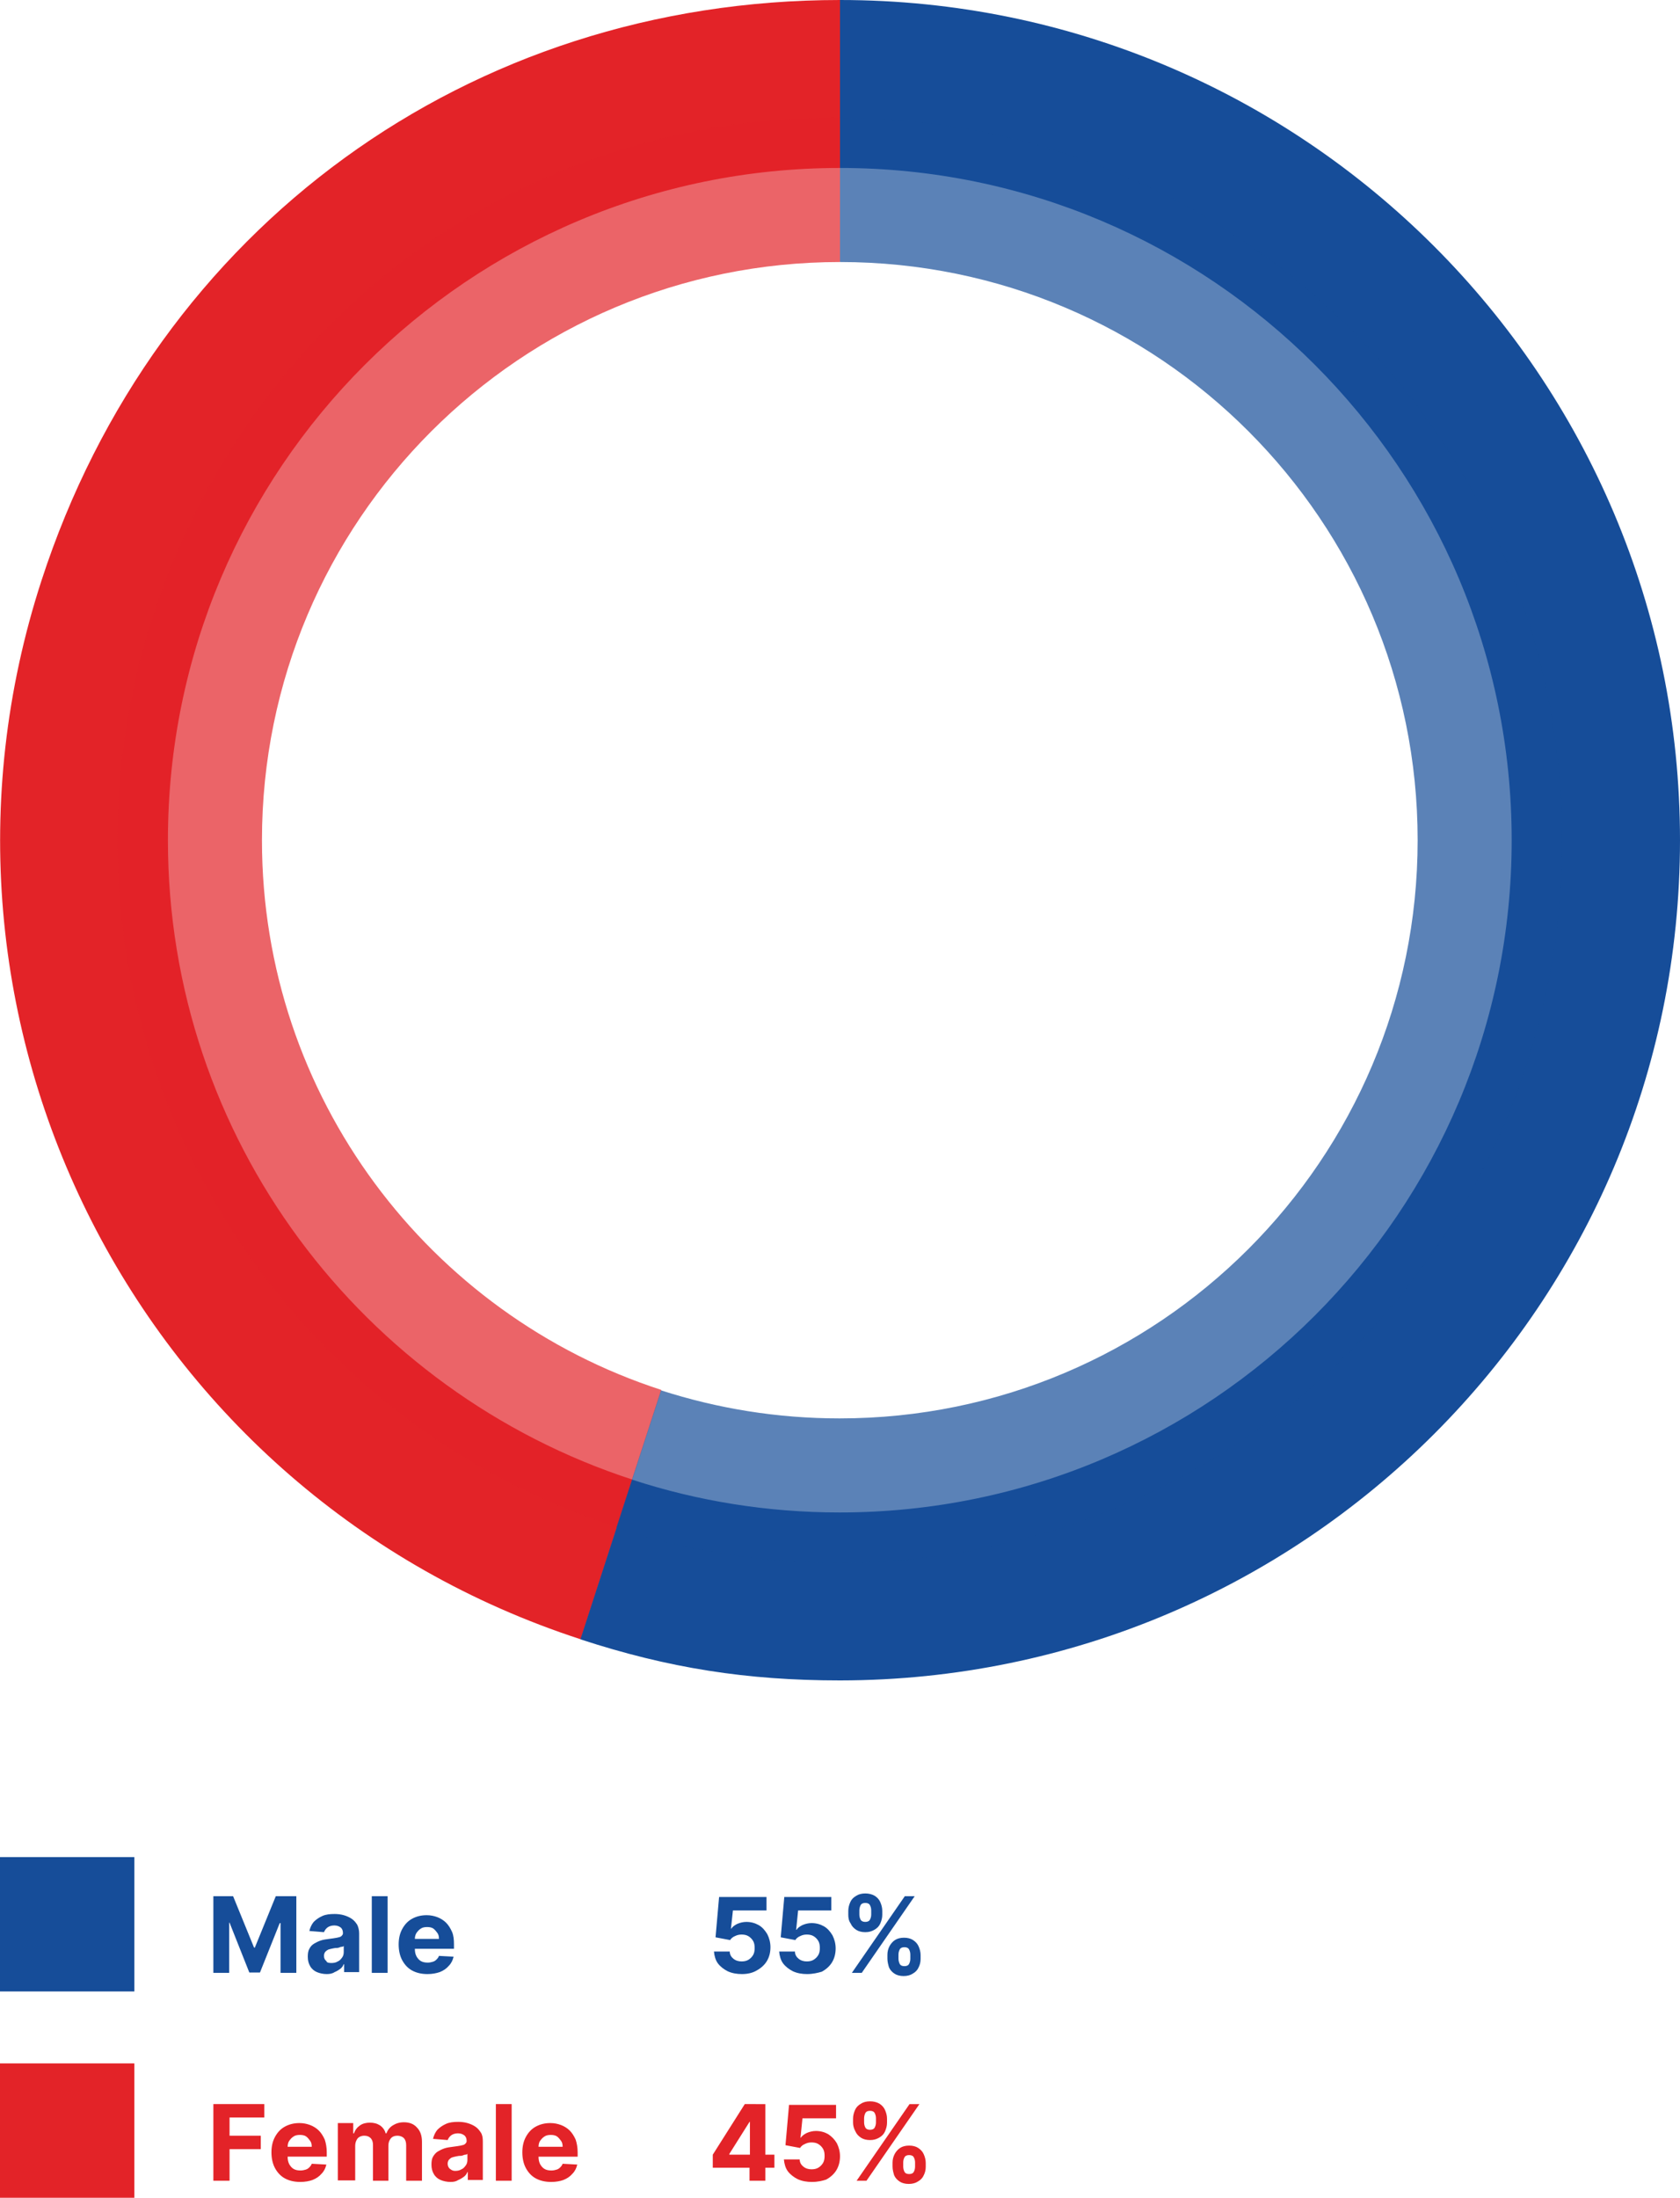
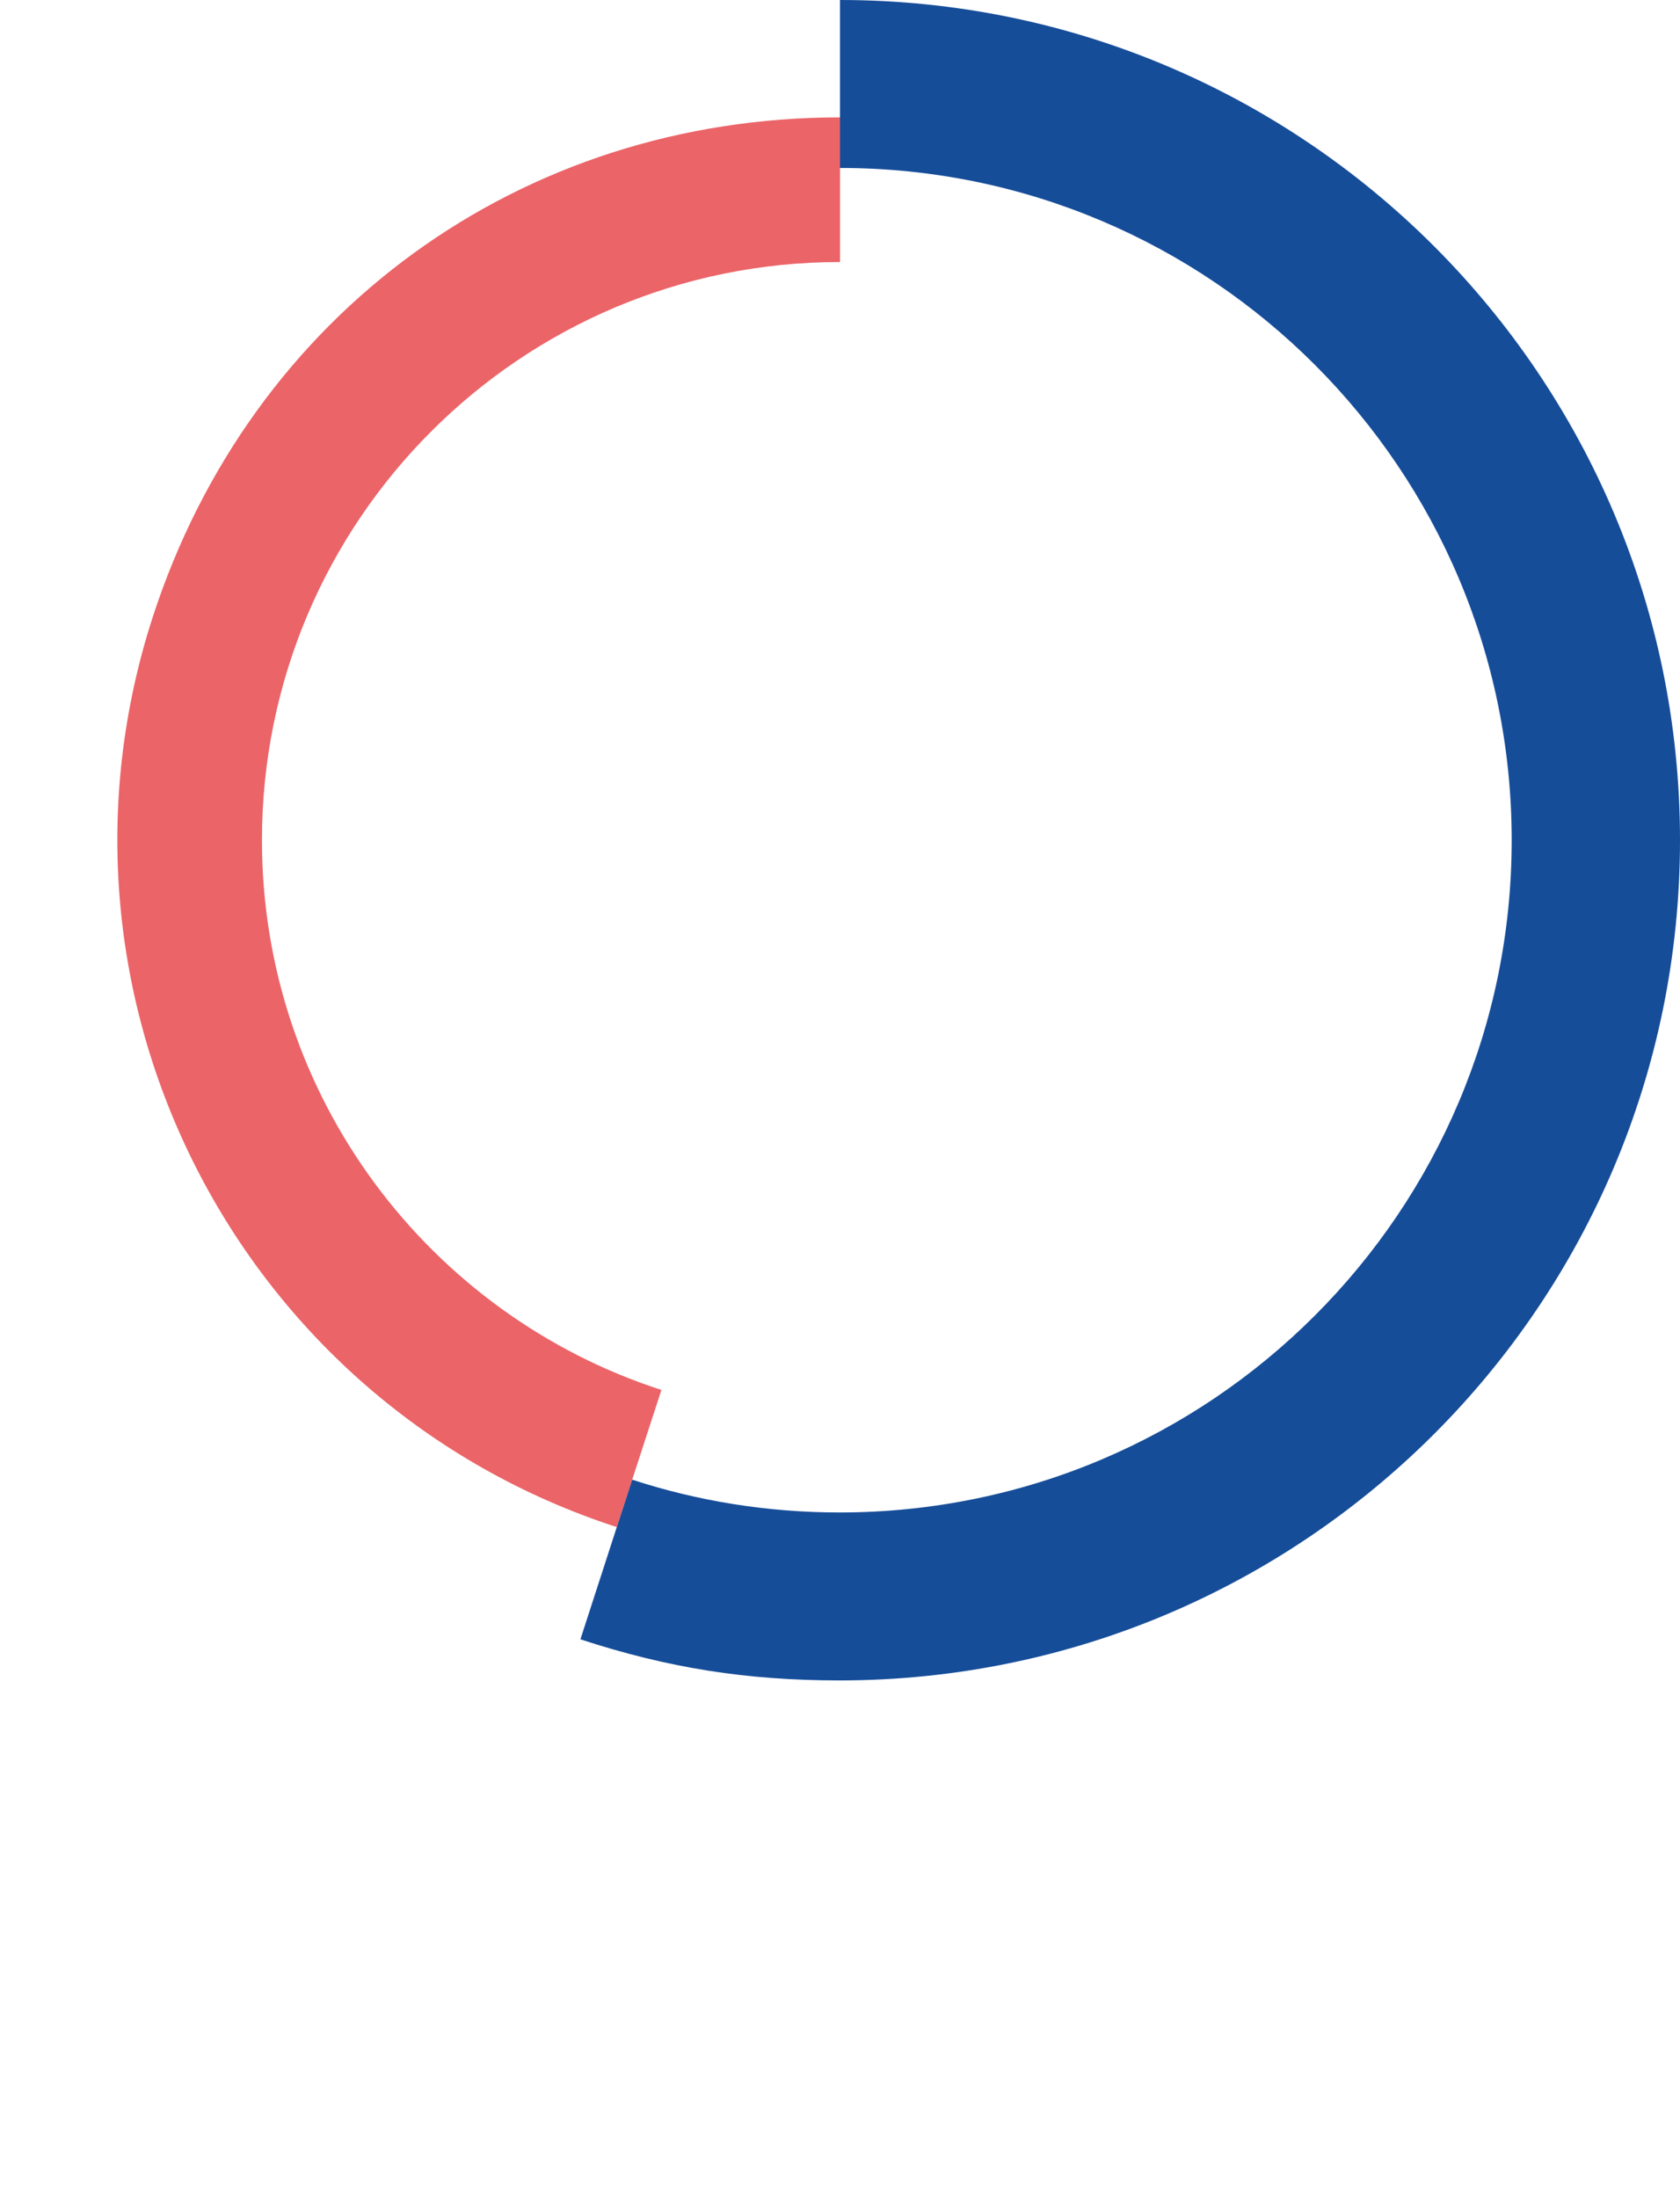
<svg xmlns="http://www.w3.org/2000/svg" version="1.1" id="Layer_1" x="0" y="0" viewBox="0 0 425.2 556.1" xml:space="preserve">
-   <path fill="#164d99" d="M0 469.9h34v34H0z" />
-   <path fill="#e32328" d="M0 522.1h34v34H0zM212.6 42.5V0C118.7 0 39.5 57.6 10.5 146.9-25.8 258.6 35.3 378.5 147 414.8l13.1-40.4C91.9 352.2 42.5 288.2 42.5 212.6c0-94 76.2-170.1 170.1-170.1" />
  <path d="M425.2 212.6C425.2 95.2 330 0 212.6 0v42.5c93.9 0 170 76.2 170 170.1s-76.1 170.1-170.1 170.1c-18.3 0-36-2.9-52.5-8.3l-13.1 40.4c22.3 7.3 42.2 10.4 65.7 10.4 117.4-.1 212.6-95.2 212.6-212.6" fill="#164d99" />
  <path d="M212.6 66.3V29.7C131.8 29.7 63.7 79.2 38.7 156 7.5 252 60 355.2 156.1 386.4l11.3-34.7c-58.7-19-101.1-74.1-101.1-139.1 0-80.8 65.5-146.3 146.3-146.3" opacity=".7" fill="#e32328" />
-   <path d="M395.4 212.6c0-101-81.8-182.8-182.8-182.8v36.5c80.8 0 146.2 65.5 146.2 146.3s-65.5 146.3-146.3 146.3c-15.8 0-30.9-2.5-45.2-7.1L156 386.5c19.2 6.2 36.3 8.9 56.5 8.9 101.1 0 182.9-81.9 182.9-182.8" opacity=".7" fill="#164d99" />
-   <path d="M54 479.8h5l5.3 13h.2l5.3-13H75v19.4h-4v-12.6h-.2l-5 12.5h-2.7l-5-12.6H58v12.7h-4v-19.4zm28.7 19.7c-.9 0-1.8-.2-2.5-.5s-1.3-.8-1.7-1.5-.6-1.4-.6-2.4c0-.8.1-1.5.4-2 .3-.6.7-1 1.2-1.3s1.1-.6 1.7-.8 1.3-.3 2.1-.4c.8-.1 1.5-.2 2-.3.5-.1.9-.2 1.1-.4.2-.2.4-.4.4-.7v-.1c0-.6-.2-1.1-.6-1.4-.4-.3-.9-.5-1.6-.5-.7 0-1.3.2-1.7.5-.4.3-.7.7-.9 1.2l-3.7-.3c.2-.9.6-1.7 1.1-2.3.6-.6 1.3-1.1 2.2-1.5.9-.4 1.9-.5 3.1-.5.8 0 1.6.1 2.3.3.7.2 1.4.5 2 .9s1 .9 1.4 1.5c.3.6.5 1.4.5 2.2v9.8h-3.8v-2H87c-.2.5-.5.9-.9 1.2-.4.3-.9.6-1.4.8-.6.4-1.3.5-2 .5zm1.2-2.8c.6 0 1.1-.1 1.6-.4.5-.2.8-.6 1.1-1 .3-.4.4-.9.4-1.4v-1.5c-.1.1-.3.2-.5.2s-.5.1-.7.2c-.3.1-.5.1-.8.1-.3 0-.5.1-.7.1-.5.1-.9.2-1.2.3-.4.2-.6.4-.8.6-.2.3-.3.6-.3 1 0 .6.2 1 .6 1.3.1.4.6.5 1.3.5zm14.2-16.9v19.4h-4v-19.4h4zm10.1 19.7c-1.5 0-2.8-.3-3.9-.9-1.1-.6-1.9-1.5-2.5-2.6s-.9-2.5-.9-4 .3-2.8.9-3.9 1.4-2 2.5-2.6c1.1-.6 2.3-.9 3.7-.9 1 0 1.9.2 2.7.5.8.3 1.6.8 2.2 1.4s1.1 1.4 1.5 2.3.5 2 .5 3.2v1.1h-12.3v-2.5h8.5c0-.6-.1-1.1-.4-1.5-.3-.4-.6-.8-1-1.1-.4-.3-1-.4-1.6-.4-.6 0-1.2.1-1.6.4-.5.3-.8.7-1.1 1.1-.3.5-.4 1-.4 1.6v2.4c0 .7.1 1.3.4 1.9.3.5.6.9 1.1 1.2.5.3 1.1.4 1.8.4.4 0 .9-.1 1.2-.2.4-.1.7-.3 1-.6s.5-.6.6-.9l3.7.2c-.2.9-.6 1.7-1.2 2.3-.6.7-1.3 1.2-2.3 1.6-.9.3-1.9.5-3.1.5zm79.6 0c-1.3 0-2.5-.2-3.6-.7-1-.5-1.9-1.2-2.5-2s-.9-1.9-1-3h4c0 .8.4 1.4.9 1.8.6.5 1.3.7 2.1.7.6 0 1.2-.1 1.7-.4.5-.3.9-.7 1.2-1.2.3-.5.4-1.1.4-1.8s-.1-1.3-.4-1.8-.7-.9-1.2-1.2-1.1-.4-1.7-.4c-.6 0-1.1.1-1.7.4-.5.2-1 .6-1.2 1l-3.7-.7.9-10.2h12v3.4h-8.5l-.5 4.6h.1c.3-.5.9-.9 1.5-1.2.7-.3 1.5-.5 2.3-.5 1.2 0 2.2.3 3.1.8.9.5 1.6 1.3 2.2 2.3.5 1 .8 2.1.8 3.3 0 1.3-.3 2.5-.9 3.5-.6 1-1.5 1.8-2.6 2.4-1 .6-2.3.9-3.7.9zm16.5 0c-1.3 0-2.5-.2-3.6-.7-1-.5-1.9-1.2-2.5-2s-.9-1.9-1-3h4c0 .8.4 1.4.9 1.8.6.5 1.3.7 2.1.7.6 0 1.2-.1 1.7-.4.5-.3.9-.7 1.2-1.2.3-.5.4-1.1.4-1.8s-.1-1.3-.4-1.8-.7-.9-1.2-1.2-1.1-.4-1.7-.4c-.6 0-1.1.1-1.7.4-.5.2-1 .6-1.2 1l-3.7-.7.9-10.2h11.9v3.4H202l-.5 4.9h.1c.3-.5.9-.9 1.5-1.2.7-.3 1.5-.5 2.3-.5 1.2 0 2.2.3 3.1.8.9.5 1.6 1.3 2.2 2.3.5 1 .8 2.1.8 3.3 0 1.3-.3 2.5-.9 3.5-.6 1-1.5 1.8-2.6 2.4-1 .3-2.3.6-3.7.6zm10.4-15v-1c0-.8.2-1.5.5-2.2s.8-1.2 1.5-1.6c.6-.4 1.4-.6 2.3-.6.9 0 1.7.2 2.4.6.6.4 1.1.9 1.4 1.6.3.7.5 1.4.5 2.2v1c0 .8-.2 1.5-.5 2.2-.3.7-.8 1.2-1.5 1.6s-1.4.6-2.3.6c-.9 0-1.7-.2-2.3-.6-.6-.4-1.1-.9-1.4-1.6-.5-.7-.6-1.5-.6-2.2zm.9 14.7l13.4-19.4h2.5l-13.4 19.4h-2.5zm1.9-15.8v1c0 .5.1.9.3 1.3.2.4.6.6 1.2.6s1-.2 1.2-.6c.2-.4.3-.8.3-1.3v-1c0-.5-.1-.9-.3-1.3-.2-.4-.6-.6-1.2-.6s-1 .2-1.2.6-.3.9-.3 1.3zm7.1 12.2v-1c0-.8.2-1.5.5-2.1s.8-1.2 1.4-1.6c.6-.4 1.4-.6 2.3-.6.9 0 1.7.2 2.3.6.6.4 1.1.9 1.4 1.6.3.7.5 1.4.5 2.2v1c0 .8-.2 1.5-.5 2.1-.3.7-.8 1.2-1.5 1.6-.6.4-1.4.6-2.3.6-.9 0-1.7-.2-2.3-.6-.6-.4-1.1-.9-1.4-1.6-.2-.7-.4-1.4-.4-2.2zm2.8-1v1c0 .4.1.9.3 1.3.2.4.6.6 1.2.6s1-.2 1.2-.6c.2-.4.3-.8.3-1.3v-1c0-.5-.1-.9-.3-1.3-.2-.4-.6-.6-1.2-.6s-1 .2-1.2.6-.3.8-.3 1.3z" fill="#164d99" />
-   <path d="M54 551.8v-19.4h12.9v3.4h-8.8v4.6H66v3.4h-7.9v8H54zm22 .3c-1.5 0-2.8-.3-3.9-.9-1.1-.6-1.9-1.5-2.5-2.6-.6-1.1-.9-2.5-.9-4s.3-2.8.9-3.9c.6-1.1 1.4-2 2.5-2.6 1.1-.6 2.3-.9 3.7-.9 1 0 1.9.2 2.7.5.8.3 1.6.8 2.2 1.4s1.1 1.4 1.5 2.3c.3.9.5 2 .5 3.2v1.1H70.4v-2.5h8.5c0-.6-.1-1.1-.4-1.5-.3-.4-.6-.8-1-1.1-.4-.3-1-.4-1.6-.4-.6 0-1.2.1-1.6.4-.5.3-.8.7-1.1 1.1s-.4 1-.4 1.6v2.4c0 .7.1 1.3.4 1.9.3.5.6.9 1.1 1.2.5.3 1.1.4 1.8.4.4 0 .9-.1 1.2-.2.4-.1.7-.3 1-.6.3-.3.5-.6.6-.9l3.7.2c-.2.9-.6 1.7-1.2 2.3-.6.7-1.3 1.2-2.3 1.6-.8.3-1.9.5-3.1.5zm9.5-.3v-14.6h3.9v2.6h.2c.3-.9.8-1.5 1.5-2s1.6-.7 2.5-.7c1 0 1.8.2 2.6.7.7.5 1.2 1.2 1.4 2h.2c.3-.8.8-1.5 1.6-2s1.7-.8 2.8-.8c1.4 0 2.5.4 3.3 1.3.9.9 1.3 2.1 1.3 3.7v9.8h-4v-9c0-.8-.2-1.4-.6-1.8-.4-.4-1-.6-1.6-.6-.7 0-1.3.2-1.7.7-.4.5-.6 1.1-.6 1.8v8.9h-3.9v-9.1c0-.7-.2-1.3-.6-1.7-.4-.4-.9-.6-1.6-.6-.4 0-.9.1-1.2.3-.4.2-.6.5-.8.9s-.3.9-.3 1.4v8.7h-4.4zm28.5.3c-.9 0-1.8-.2-2.5-.5s-1.3-.8-1.7-1.5-.6-1.4-.6-2.4c0-.8.1-1.5.4-2 .3-.5.7-1 1.2-1.3s1.1-.6 1.7-.8 1.3-.3 2.1-.4c.8-.1 1.5-.2 2-.3.5-.1.9-.2 1.1-.4.2-.2.4-.4.4-.7v-.1c0-.6-.2-1.1-.6-1.4-.4-.3-.9-.5-1.6-.5-.7 0-1.3.2-1.7.5-.4.3-.7.7-.9 1.2l-3.7-.3c.2-.9.6-1.7 1.1-2.3.6-.6 1.3-1.1 2.2-1.5s1.9-.5 3.1-.5c.8 0 1.6.1 2.3.3.7.2 1.4.5 2 .9.6.4 1 .9 1.4 1.5s.5 1.4.5 2.2v9.8h-3.8v-2h-.1c-.2.5-.5.9-.9 1.2-.4.3-.9.6-1.4.8-.6.4-1.2.5-2 .5zm1.2-2.8c.6 0 1.1-.1 1.6-.4.5-.2.8-.6 1.1-1s.4-.9.4-1.4V545c-.1.1-.3.2-.5.2s-.5.1-.7.2c-.3.1-.5.1-.8.1-.3 0-.5.1-.7.1-.5.1-.9.2-1.2.3s-.6.4-.8.6c-.2.3-.3.6-.3 1 0 .5.2 1 .6 1.3s.7.5 1.3.5zm14.3-16.9v19.4h-4v-19.4h4zm10 19.7c-1.5 0-2.8-.3-3.9-.9-1.1-.6-1.9-1.5-2.5-2.6-.6-1.1-.9-2.5-.9-4s.3-2.8.9-3.9c.6-1.1 1.4-2 2.5-2.6 1.1-.6 2.3-.9 3.7-.9 1 0 1.9.2 2.7.5.8.3 1.6.8 2.2 1.4s1.1 1.4 1.5 2.3c.3.9.5 2 .5 3.2v1.1h-12.3v-2.5h8.5c0-.6-.1-1.1-.4-1.5-.3-.4-.6-.8-1-1.1-.4-.3-1-.4-1.6-.4-.6 0-1.2.1-1.6.4-.5.3-.8.7-1.1 1.1s-.4 1-.4 1.6v2.4c0 .7.1 1.3.4 1.9.3.5.6.9 1.1 1.2.5.3 1.1.4 1.8.4.4 0 .9-.1 1.2-.2.4-.1.7-.3 1-.6.3-.3.5-.6.6-.9l3.7.2c-.2.9-.6 1.7-1.2 2.3-.6.7-1.3 1.2-2.3 1.6-.8.3-1.9.5-3.1.5zm40.9-3.7v-3.2l8.1-12.8h2.8v4.5h-1.6l-5.1 8.1v.2H196v3.3h-15.6zm9.3 3.4v-4.4l.1-1.4v-13.6h3.9v19.4h-4zm15.8.3c-1.3 0-2.5-.2-3.6-.7-1-.5-1.9-1.2-2.5-2s-.9-1.9-1-3h4c0 .8.4 1.4.9 1.8.6.5 1.3.7 2.1.7.6 0 1.2-.1 1.7-.4.5-.3.9-.7 1.2-1.2.3-.5.4-1.1.4-1.8s-.1-1.3-.4-1.8c-.3-.5-.7-.9-1.2-1.2-.5-.3-1.1-.4-1.7-.4-.6 0-1.1.1-1.7.4-.5.2-1 .6-1.2 1l-3.7-.7.9-10.2h11.9v3.4h-8.5l-.5 4.9h.1c.3-.5.9-.9 1.5-1.2.7-.3 1.5-.5 2.3-.5 1.2 0 2.2.3 3.1.8.9.6 1.6 1.3 2.2 2.3.5 1 .8 2.1.8 3.3 0 1.3-.3 2.5-.9 3.5-.6 1-1.5 1.8-2.6 2.4-.9.3-2.1.6-3.6.6zm10.4-15v-1c0-.8.2-1.5.5-2.2s.8-1.2 1.5-1.6c.6-.4 1.4-.6 2.3-.6.9 0 1.7.2 2.4.6.6.4 1.1.9 1.4 1.6.3.7.5 1.4.5 2.2v1c0 .8-.2 1.5-.5 2.2-.3.7-.8 1.2-1.5 1.6s-1.4.6-2.3.6c-.9 0-1.7-.2-2.3-.6-.6-.4-1.1-.9-1.4-1.6-.4-.7-.6-1.5-.6-2.2zm.9 14.7l13.4-19.4h2.5l-13.4 19.4h-2.5zm1.9-15.8v1c0 .5.1.9.3 1.3.2.4.6.6 1.2.6s1-.2 1.2-.6c.2-.4.3-.8.3-1.3v-1c0-.5-.1-.9-.3-1.3-.2-.4-.6-.6-1.2-.6s-1 .2-1.2.6-.3.9-.3 1.3zm7.2 12.2v-1c0-.8.2-1.5.5-2.1s.8-1.2 1.4-1.6 1.4-.6 2.3-.6c.9 0 1.7.2 2.3.6.6.4 1.1.9 1.4 1.6.3.7.5 1.4.5 2.2v1c0 .8-.2 1.5-.5 2.1-.3.7-.8 1.2-1.5 1.6-.6.4-1.4.6-2.3.6-.9 0-1.7-.2-2.3-.6-.6-.4-1.1-.9-1.4-1.6-.2-.7-.4-1.4-.4-2.2zm2.7-1v1c0 .4.1.9.3 1.3s.6.6 1.2.6 1-.2 1.2-.6c.2-.4.3-.8.3-1.3v-1c0-.5-.1-.9-.3-1.3-.2-.4-.6-.6-1.2-.6s-1 .2-1.2.6-.3.8-.3 1.3z" fill="#e32328" />
</svg>